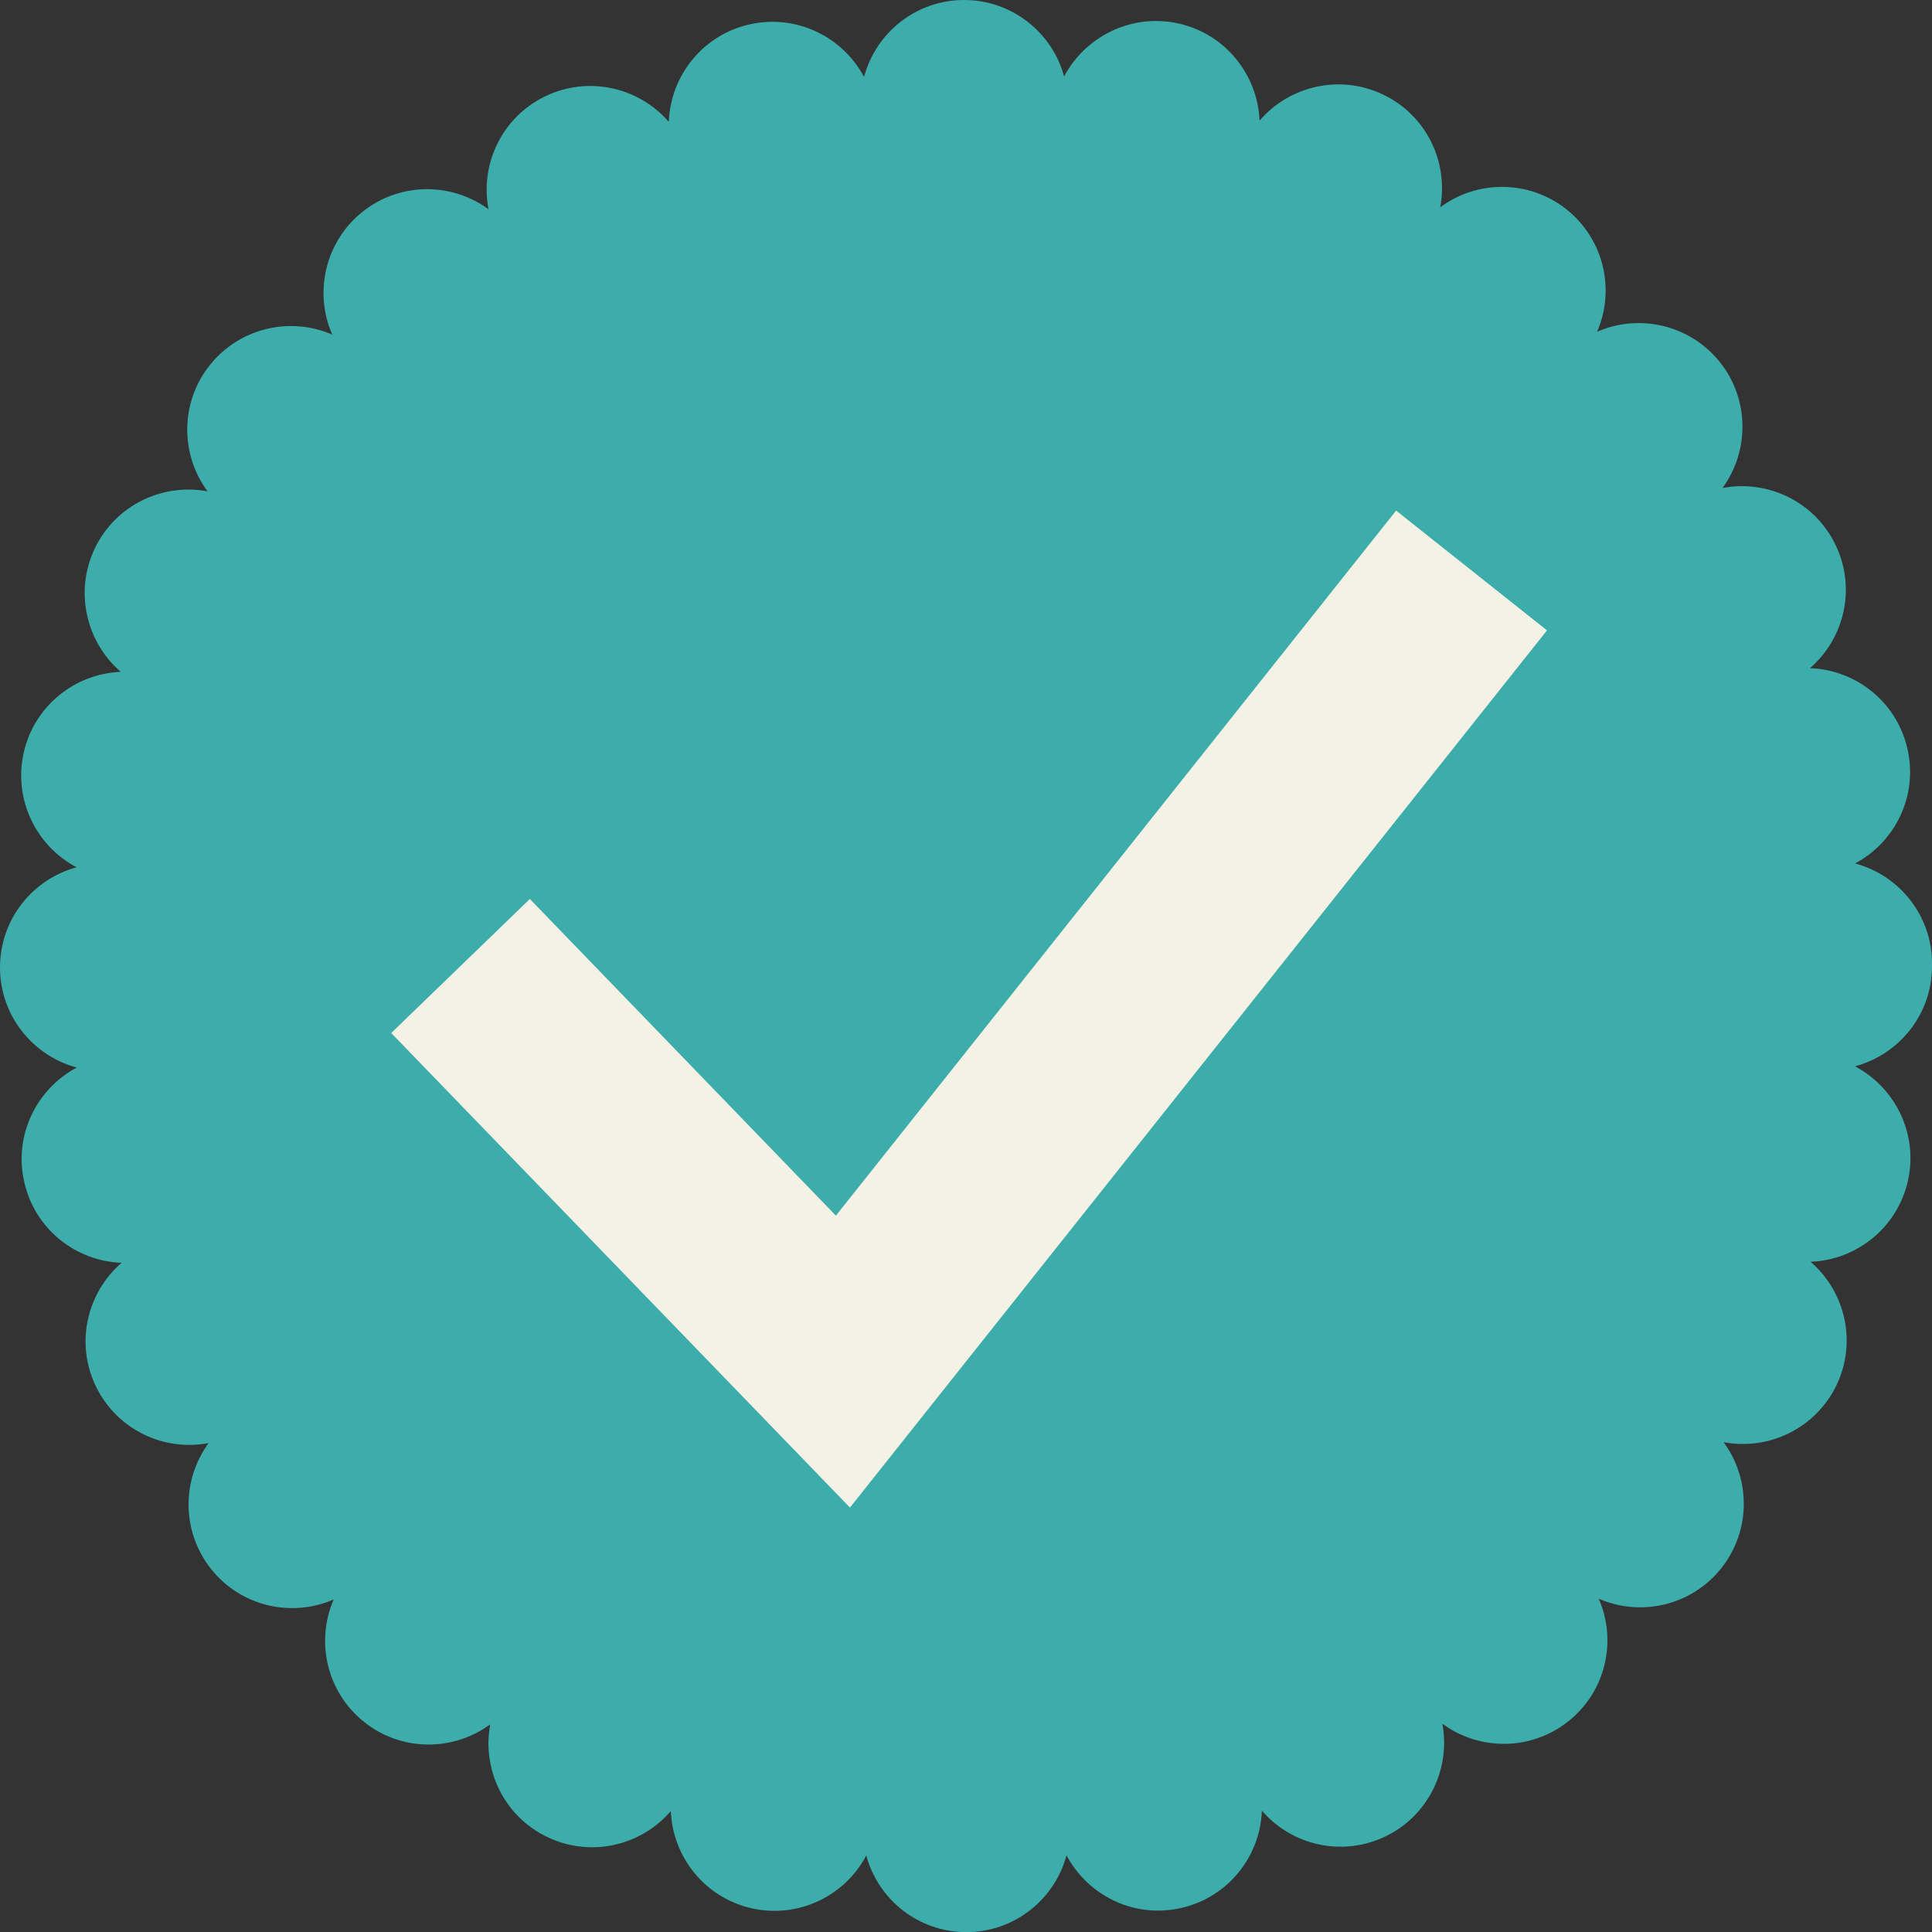
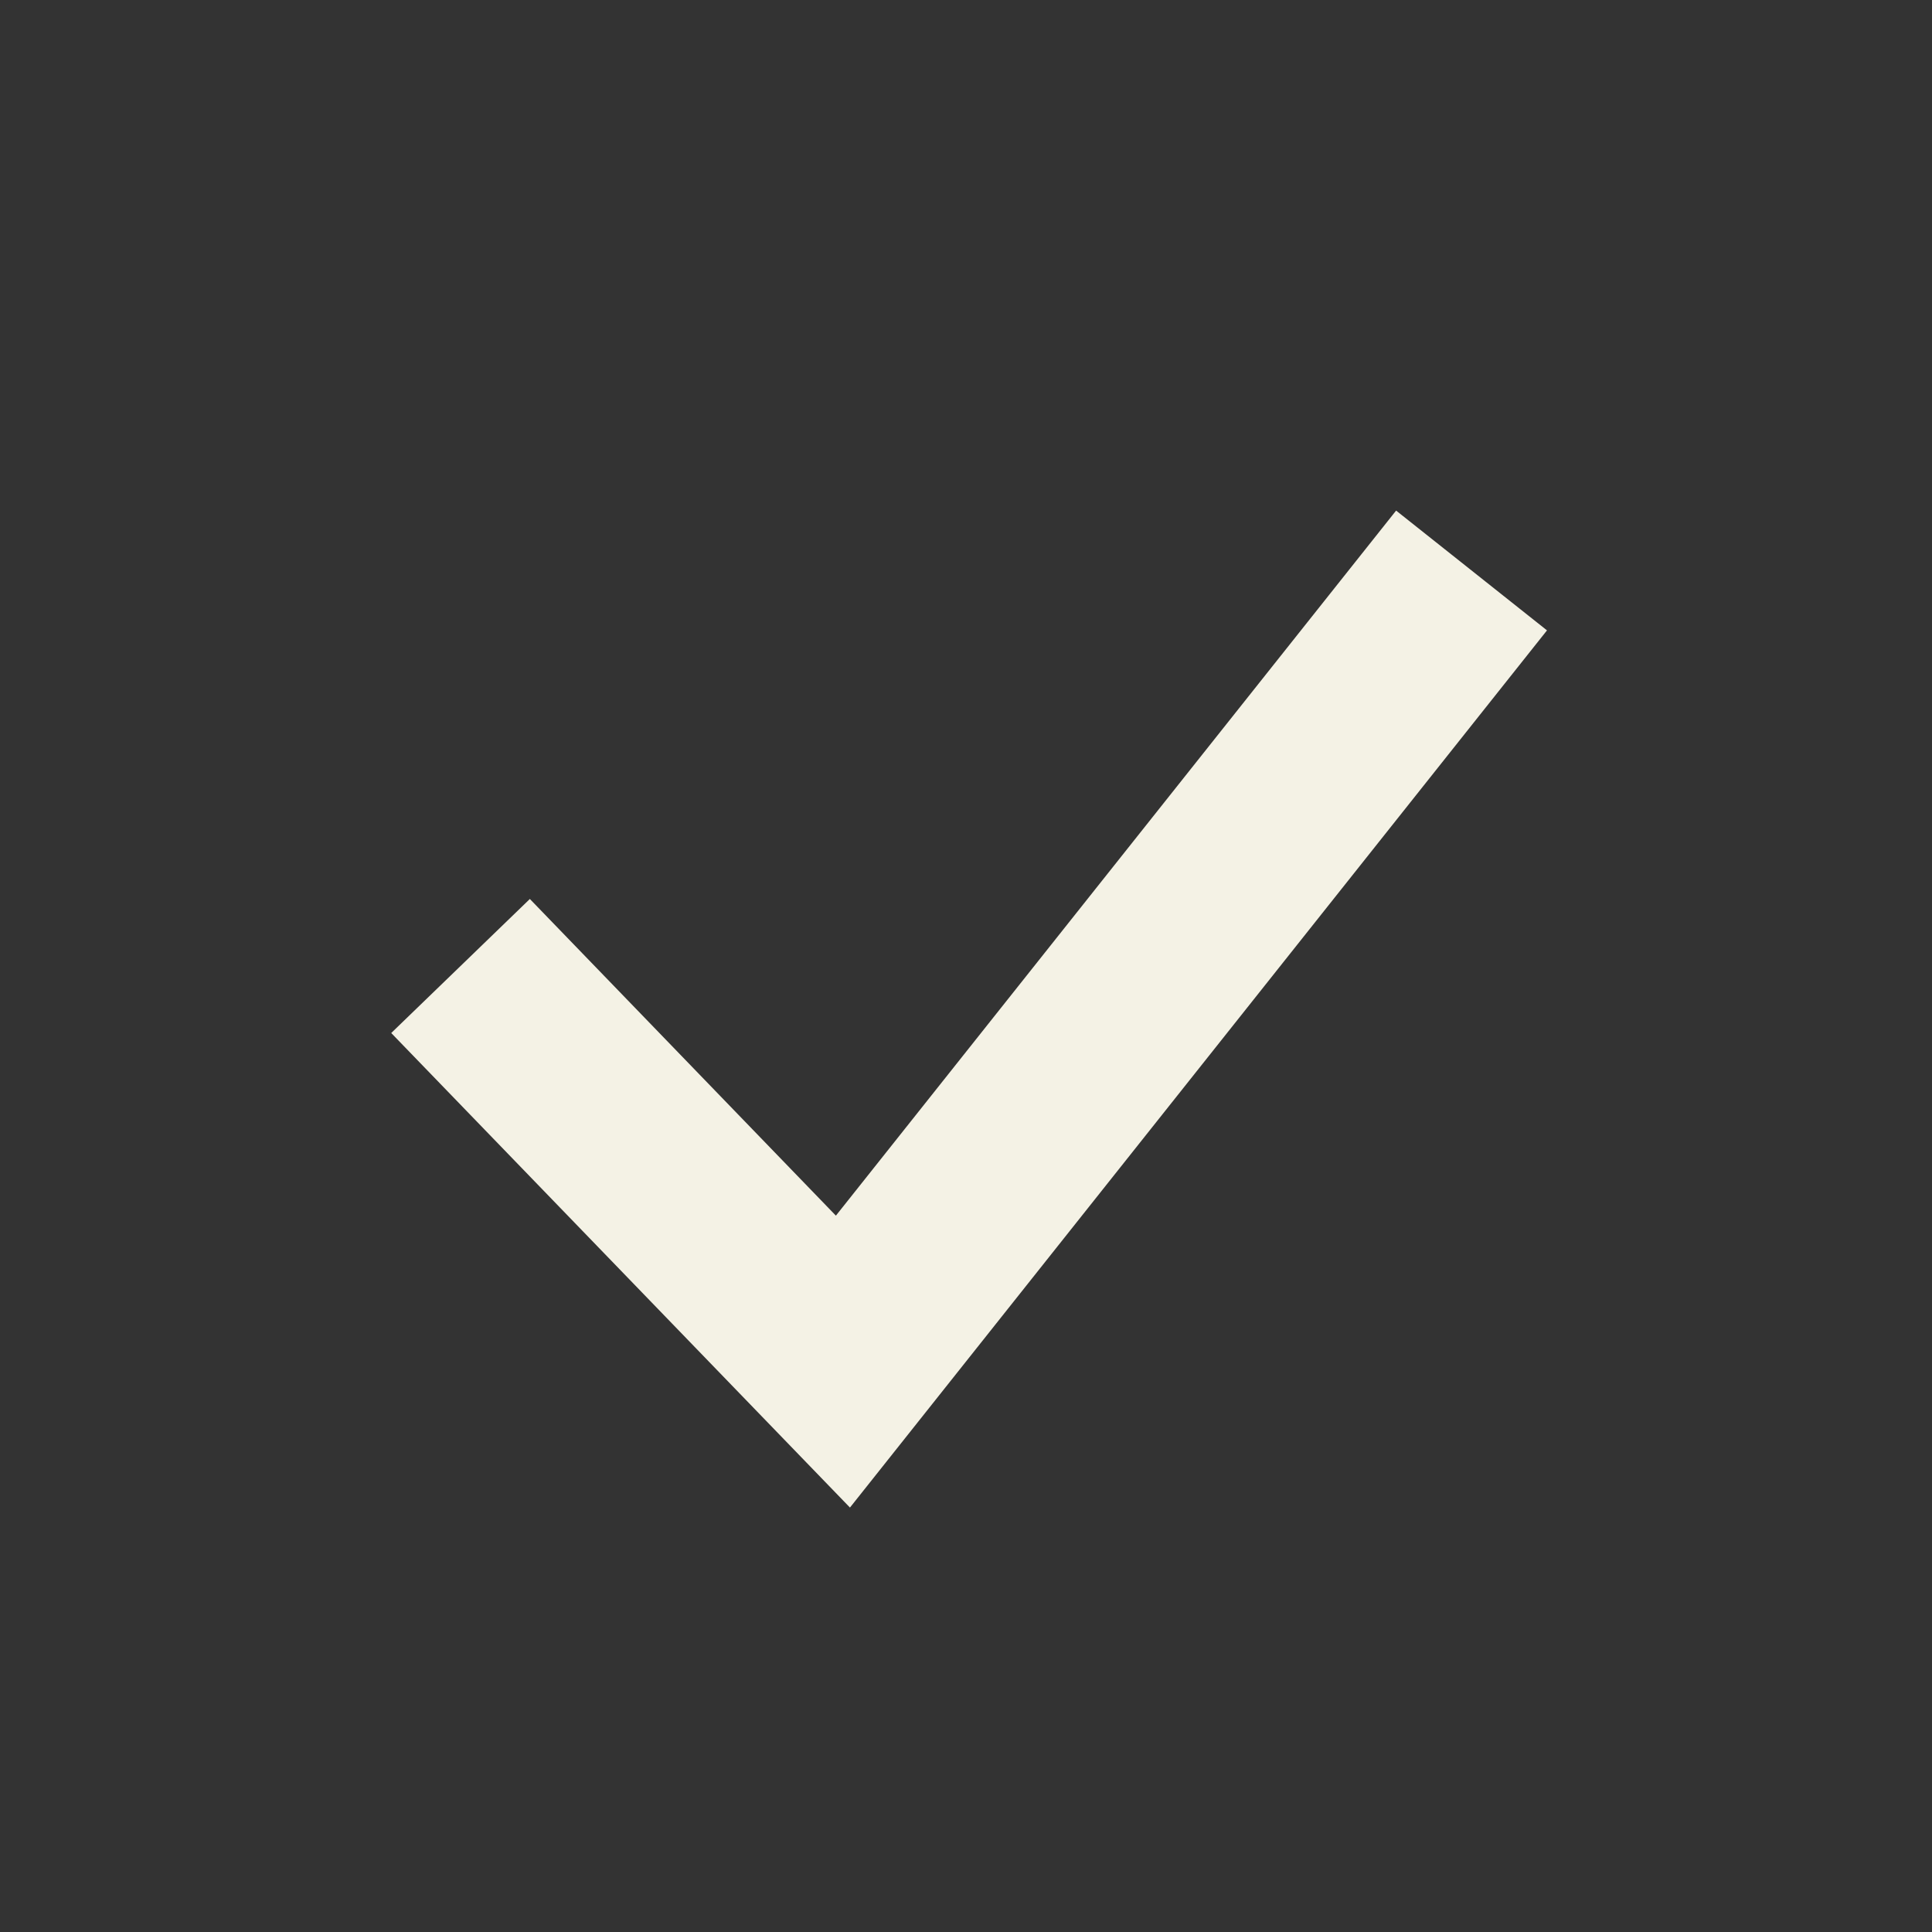
<svg xmlns="http://www.w3.org/2000/svg" width="32" height="32" viewBox="0 0 32 32" fill="none">
  <rect x="0" y="0" width="32" height="32" fill="#333333" stroke="none" />
  <g clip-path="url(#clip0_2171_3379)">
-     <path d="M30.73 17.66C31.462 17.461 32 16.796 32 16.003C32 15.995 32 15.988 32 15.98C32 15.973 32 15.966 32 15.956C32 15.163 31.457 14.497 30.726 14.301C31.396 13.945 31.772 13.174 31.592 12.398C31.413 11.622 30.738 11.094 29.979 11.067C30.554 10.568 30.748 9.734 30.399 9.019C30.053 8.304 29.274 7.941 28.53 8.083C28.977 7.472 28.98 6.615 28.484 5.994C27.985 5.375 27.148 5.191 26.453 5.495C26.755 4.8 26.568 3.963 25.945 3.467C25.323 2.974 24.464 2.981 23.855 3.433C23.995 2.686 23.627 1.91 22.91 1.567C22.193 1.223 21.355 1.422 20.862 1.999C20.832 1.24 20.3 0.565 19.524 0.39C18.748 0.216 17.979 0.597 17.625 1.267C17.427 0.535 16.759 0 15.966 0C15.172 0 14.507 0.543 14.311 1.274C13.955 0.604 13.184 0.228 12.41 0.405C11.634 0.582 11.106 1.26 11.077 2.018C10.581 1.444 9.743 1.25 9.029 1.596C8.314 1.942 7.948 2.718 8.091 3.465C7.479 3.018 6.622 3.013 6.001 3.511C5.382 4.007 5.198 4.847 5.503 5.542C4.808 5.24 3.971 5.427 3.475 6.048C2.979 6.669 2.986 7.529 3.438 8.138C2.691 7.998 1.915 8.366 1.572 9.08C1.228 9.797 1.427 10.635 2.001 11.128C1.242 11.158 0.567 11.691 0.393 12.466C0.219 13.242 0.597 14.011 1.269 14.365C0.538 14.563 0 15.229 0 16.025C0 16.818 0.54 17.486 1.272 17.682C0.602 18.038 0.223 18.809 0.403 19.583C0.579 20.358 1.255 20.889 2.014 20.916C1.439 21.412 1.242 22.249 1.589 22.964C1.935 23.678 2.711 24.044 3.455 23.902C3.008 24.513 3.003 25.37 3.499 25.991C3.995 26.613 4.832 26.794 5.527 26.492C5.225 27.187 5.409 28.025 6.031 28.521C6.652 29.017 7.511 29.009 8.12 28.56C7.98 29.306 8.346 30.082 9.063 30.426C9.78 30.772 10.618 30.573 11.111 29.996C11.141 30.755 11.671 31.43 12.449 31.607C13.225 31.782 13.994 31.403 14.348 30.733C14.546 31.465 15.212 32.002 16.007 32.002C16.8 32.002 17.468 31.462 17.665 30.73C18.021 31.401 18.789 31.779 19.565 31.602C20.341 31.425 20.872 30.75 20.901 29.991C21.397 30.566 22.232 30.762 22.949 30.416C23.664 30.07 24.029 29.294 23.89 28.55C24.501 28.999 25.358 29.004 25.979 28.508C26.6 28.012 26.785 27.175 26.48 26.48C27.175 26.782 28.012 26.598 28.508 25.977C29.004 25.355 28.997 24.496 28.548 23.887C29.294 24.029 30.07 23.661 30.416 22.947C30.762 22.23 30.564 21.395 29.989 20.899C30.748 20.869 31.423 20.339 31.6 19.563C31.776 18.787 31.396 18.018 30.726 17.662L30.73 17.66Z" fill="#3DADAC" />
    <path d="M14.078 24.97L6.48 17.11L8.776 14.89L13.845 20.135L23.124 8.457L25.623 10.441L14.078 24.97Z" fill="#F4F2E5" />
  </g>
  <defs>
    <clipPath id="clip0_2171_3379">
      <rect width="32" height="32" fill="white" />
    </clipPath>
  </defs>
</svg>